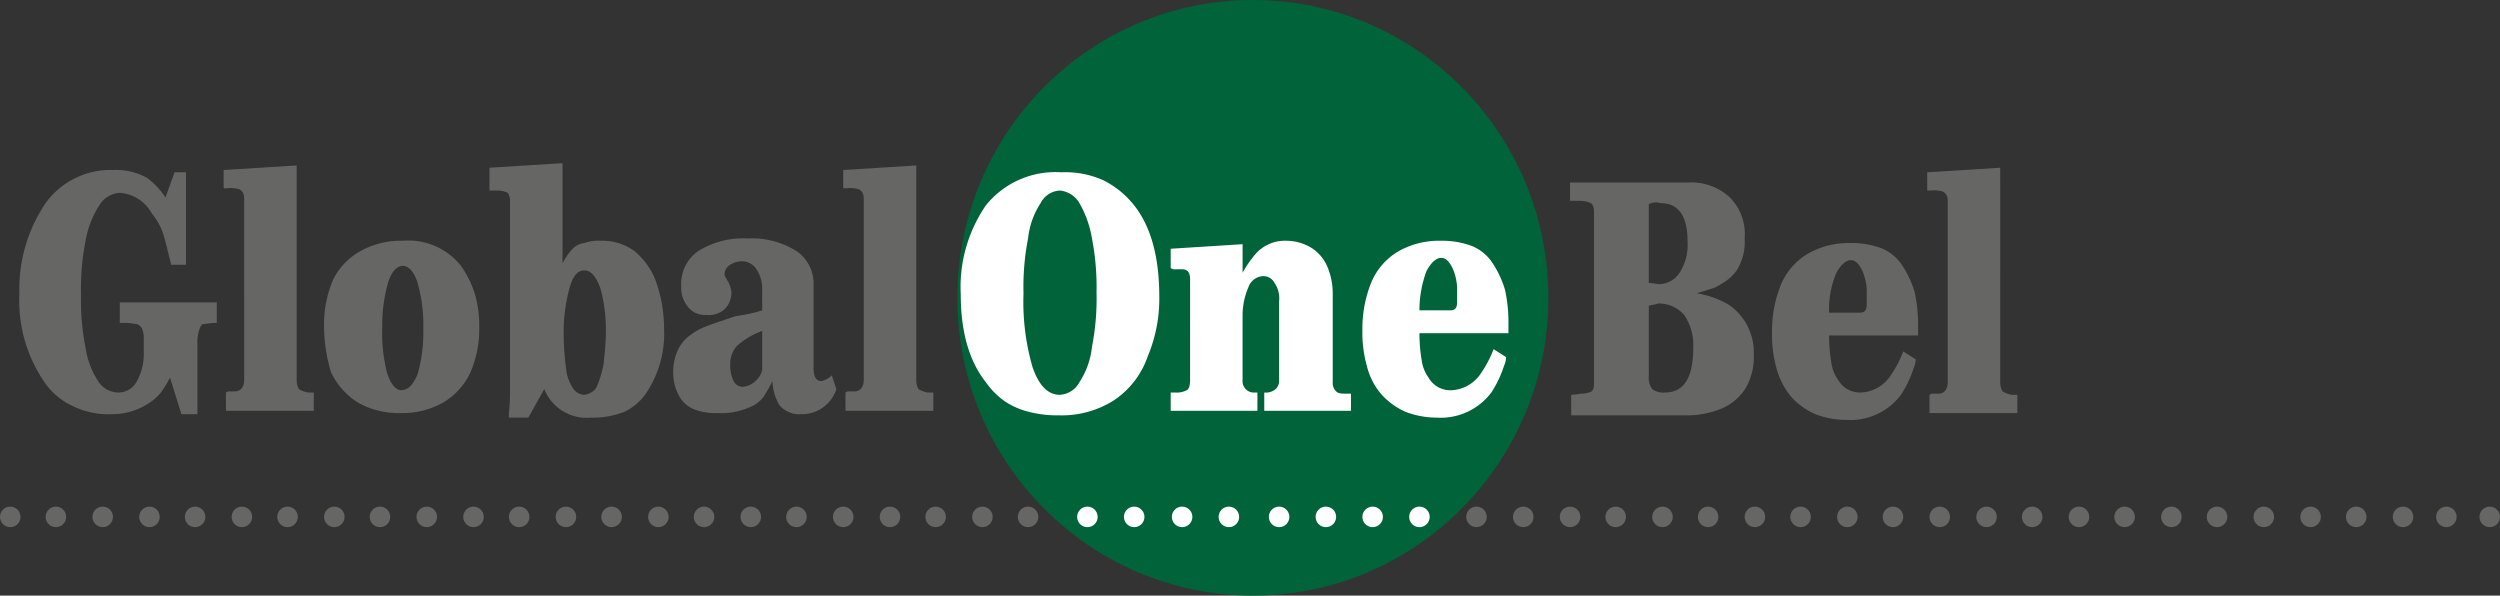
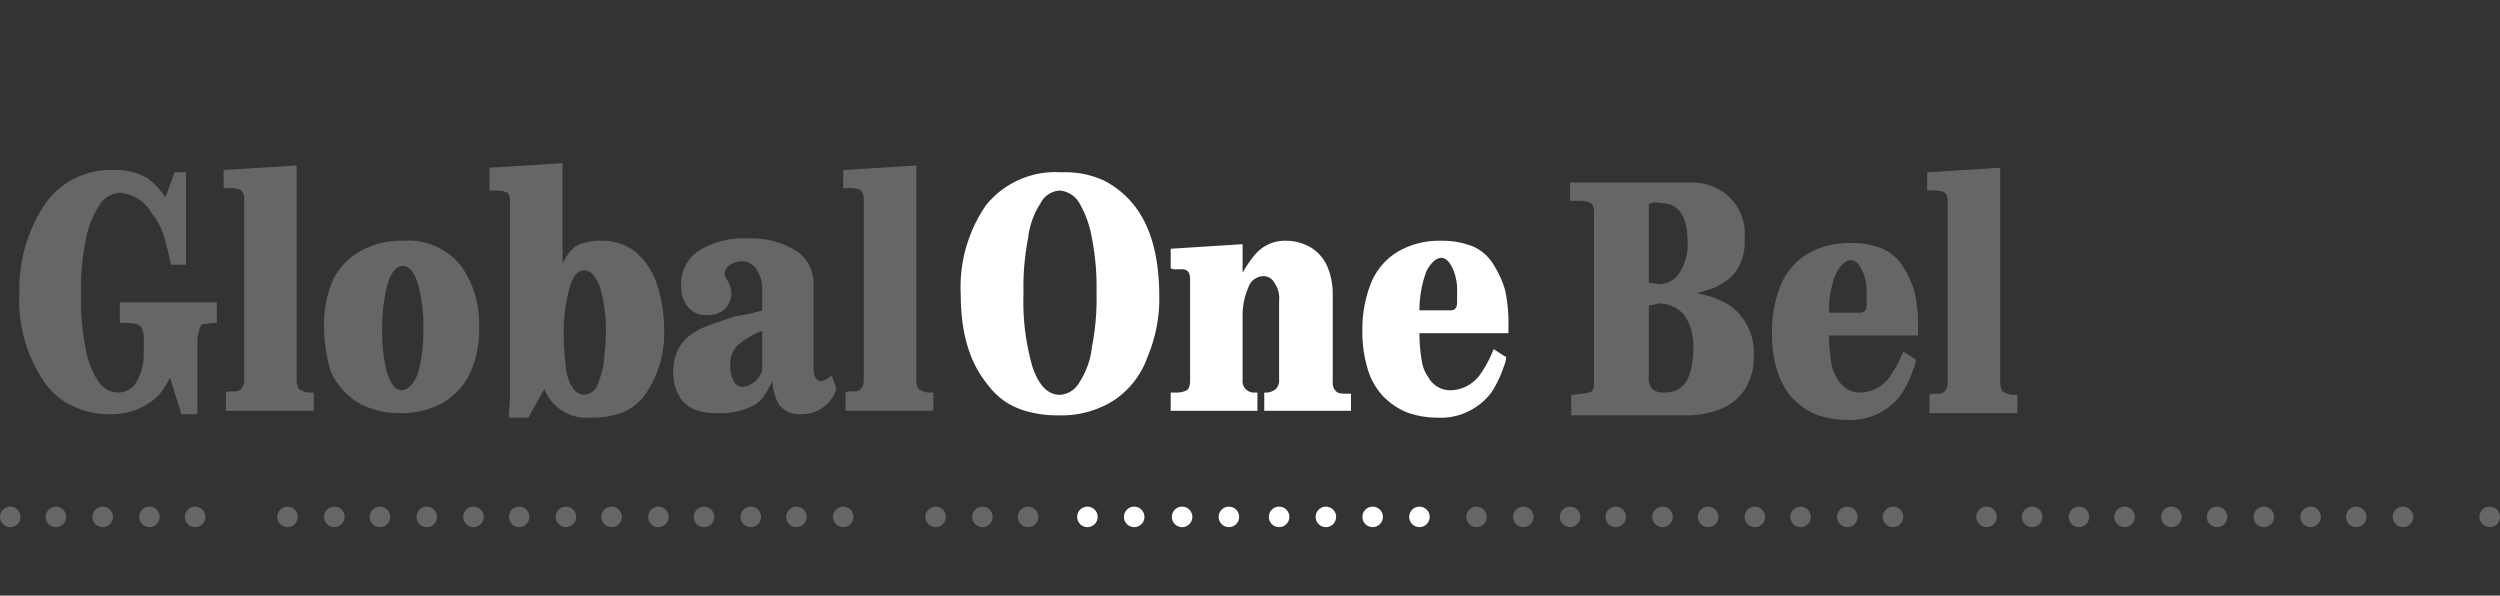
<svg xmlns="http://www.w3.org/2000/svg" viewBox="0 0 219.1 52.2">
  <rect x="0" y="0" width="219.1" height="52.2" fill="#333333" stroke="none" />
  <defs>
    <style>.cls-1{fill:#00633a;}.cls-2,.cls-5{fill:#666665;}.cls-2,.cls-3{fill-rule:evenodd;}.cls-3,.cls-4{fill:#fff;}</style>
  </defs>
  <g id="Слой_2" data-name="Слой 2">
    <g id="Слой_1-2" data-name="Слой 1">
-       <ellipse class="cls-1" cx="109.8" cy="26.1" rx="25.9" ry="26.1" />
      <path class="cls-2" d="M10.5,26.5H19v1.8c-.6,0-1,.1-1.2.1s-.5.7-.5,1.6v6.3H15.9l-1-3.2a10.55,10.55,0,0,1-.8,1.3,4.5,4.5,0,0,1-1,.9,5.86,5.86,0,0,1-3.3,1,7.12,7.12,0,0,1-3.4-.7,6.14,6.14,0,0,1-2.5-2.1,12.65,12.65,0,0,1-2.2-7.8A13.41,13.41,0,0,1,4,17.8a7,7,0,0,1,5.9-2.9,5.56,5.56,0,0,1,3,.7,6.65,6.65,0,0,1,1.6,1.7l.8-2.2h1v8.1H15c-.3-1.2-.5-2.1-.7-2.7a5.42,5.42,0,0,0-1-1.8,3.48,3.48,0,0,0-2.8-1.8A2.24,2.24,0,0,0,8.7,18a8.33,8.33,0,0,0-1.2,3.1,21.67,21.67,0,0,0-.4,4.7,21.67,21.67,0,0,0,.4,4.7,7.31,7.31,0,0,0,1.1,2.9,2.12,2.12,0,0,0,1.8,1,1.82,1.82,0,0,0,1.6-1,4.87,4.87,0,0,0,.6-2.5V29.6a2,2,0,0,0-.2-.9,1.38,1.38,0,0,0-.4-.3c-.2,0-.5-.1-1-.1h-.5V26.5Zm17,7.9V36H19.8V34.4l.2-.1h.6c.5,0,.8-.4.8-1V17.5c0-.5-.1-.7-.4-.9a2.53,2.53,0,0,0-1.1-.1h-.3V14.9l6.4-.4V33.3a1.55,1.55,0,0,0,.2.8,2.19,2.19,0,0,0,.8.3h.5Zm.9-5.9a9.83,9.83,0,0,1,.8-4A5.8,5.8,0,0,1,31.6,22a7.24,7.24,0,0,1,3.7-.9,5.88,5.88,0,0,1,5.1,2.2,9,9,0,0,1,1.2,2.4,9.89,9.89,0,0,1,.4,3,9.49,9.49,0,0,1-.8,4,6,6,0,0,1-2.4,2.6,7.24,7.24,0,0,1-3.7.9,7.24,7.24,0,0,1-3.7-.9A6.36,6.36,0,0,1,29,32.6a14.25,14.25,0,0,1-.6-4.1Zm6.7,5.7h0c.7,0,1.1-.5,1.5-1.4a13.45,13.45,0,0,0,.5-4,13.45,13.45,0,0,0-.5-4c-.3-1-.8-1.5-1.3-1.5s-1,.5-1.3,1.5a13.7,13.7,0,0,0-.5,3.9,14.15,14.15,0,0,0,.4,3.9c.3,1,.7,1.5,1.2,1.6Zm7.8-17.7V14.7l6.4-.4v8.8a4.82,4.82,0,0,1,.8-1.2,1.68,1.68,0,0,1,1.1-.6,3.89,3.89,0,0,1,1.5-.2,4.76,4.76,0,0,1,2.9.9,6.23,6.23,0,0,1,1.9,2.7,12.54,12.54,0,0,1,.7,4.1,9.37,9.37,0,0,1-1.6,5.7,4.81,4.81,0,0,1-1.9,1.6,7.56,7.56,0,0,1-2.9.5,4,4,0,0,1-4.1-2.5l-1.4,2.5H44.6v-.4a15.77,15.77,0,0,0,.1-1.9V17.7a1.29,1.29,0,0,0-.2-.8,2.15,2.15,0,0,0-1-.2h-.6ZM53.1,29.1a13.7,13.7,0,0,0-.5-3.9c-.4-1-.8-1.5-1.4-1.5s-1,.5-1.3,1.6a14.47,14.47,0,0,0-.5,4,23.28,23.28,0,0,0,.2,2.9,3.8,3.8,0,0,0,.6,1.8,1.22,1.22,0,0,0,1,.6,1.42,1.42,0,0,0,.6-.2,1.21,1.21,0,0,0,.5-.5,9.84,9.84,0,0,0,.6-2c.1-1,.2-1.9.2-2.8Zm13.7-1.9V25.3a3.1,3.1,0,0,0-.5-1.7,1.52,1.52,0,0,0-1.2-.7,2,2,0,0,0-1.1.3,1,1,0,0,0-.5.8c0,.2.1.3.2.5a2.46,2.46,0,0,1,.4,1.1,2,2,0,0,1-.6,1.5,2.07,2.07,0,0,1-1.6.5,1.86,1.86,0,0,1-1.6-.7,2.61,2.61,0,0,1-.6-1.8A3.5,3.5,0,0,1,61.2,22a7.36,7.36,0,0,1,4.3-1.1A7.36,7.36,0,0,1,69.8,22a3.44,3.44,0,0,1,1.5,3v7.2c0,.8.2,1.2.7,1.2a2.06,2.06,0,0,0,.9-.5l.4,1.2a3.17,3.17,0,0,1-3.1,2.2,2.27,2.27,0,0,1-1.9-.8,4.38,4.38,0,0,1-.6-2.1,13.7,13.7,0,0,1-.8,1.4,2.72,2.72,0,0,1-1,.8,6.12,6.12,0,0,1-3,.6,5.25,5.25,0,0,1-2-.3,2.73,2.73,0,0,1-1.2-.9,4.18,4.18,0,0,1-.7-2.3,4.48,4.48,0,0,1,.4-2,3.33,3.33,0,0,1,1.2-1.4,5,5,0,0,1,1.3-.7c.5-.2,1.4-.5,2.6-.9a13.16,13.16,0,0,0,2.3-.5Zm0,1.8a7,7,0,0,0-2.2,1.3A2.35,2.35,0,0,0,64,32a2.9,2.9,0,0,0,.3,1.4.89.89,0,0,0,.8.5,1.82,1.82,0,0,0,1.1-.5,1.79,1.79,0,0,0,.6-1V29Zm15,5.4V36H74.1V34.4l.2-.1h.6c.5,0,.8-.4.8-1V17.5c0-.5-.1-.7-.4-.9a2.53,2.53,0,0,0-1.1-.1h-.3V14.9l6.4-.4V33.3a1.55,1.55,0,0,0,.2.8,2.19,2.19,0,0,0,.8.3h.5Z" />
      <path class="cls-3" d="M101.6,26a13,13,0,0,1-1,5.2,7.61,7.61,0,0,1-3,3.9,8.53,8.53,0,0,1-4.8,1.3,9.78,9.78,0,0,1-2.6-.3,6.67,6.67,0,0,1-2.1-.9,6.85,6.85,0,0,1-1.7-1.7c-1.5-1.9-2.2-4.5-2.2-7.7A12.65,12.65,0,0,1,86.4,18,7.81,7.81,0,0,1,93,15.1a8.15,8.15,0,0,1,3.7.7A8,8,0,0,1,99.4,18c1.5,1.9,2.2,4.6,2.2,8Zm-8.7,8.6a2.08,2.08,0,0,0,1.7-1.1,7,7,0,0,0,1.1-3.1,22.06,22.06,0,0,0,.4-4.8,22.27,22.27,0,0,0-.4-4.7,9.22,9.22,0,0,0-1.1-3.1,2.23,2.23,0,0,0-1.7-1.1,2,2,0,0,0-1.7,1.1,7,7,0,0,0-1.1,3.1,22.06,22.06,0,0,0-.4,4.8,20.61,20.61,0,0,0,.8,6.5c.6,1.7,1.4,2.4,2.4,2.4Zm25.5-.2V36h-7.6V34.4a1.33,1.33,0,0,0,1-.3,1,1,0,0,0,.3-.8V26.4a2.36,2.36,0,0,0-.4-1.6,1.1,1.1,0,0,0-1-.6,1.44,1.44,0,0,0-1.3,1,6.18,6.18,0,0,0-.5,2.5v5.6a1,1,0,0,0,1.1,1.1h.2V36h-7.6V34.4h.4a1.85,1.85,0,0,0,1-.2q.3-.15.3-.9V24.5c0-.6-.2-.9-.7-.9h-.5a.75.75,0,0,1-.5-.1V21.8l6.3-.4v2.5a10.2,10.2,0,0,1,1.1-1.6,3.42,3.42,0,0,1,2.7-1.2,4.28,4.28,0,0,1,2.2.6,3.64,3.64,0,0,1,1.4,1.6,6,6,0,0,1,.5,2.4v7.8a1,1,0,0,0,.3.8c.2.2.5.2.9.2h.4Zm13.8-5.2h-7.8a14.36,14.36,0,0,0,.2,2.4,3.39,3.39,0,0,0,.6,1.5,2.19,2.19,0,0,0,2,1.1,3.27,3.27,0,0,0,2.6-1.5,10,10,0,0,0,1.1-2.1l1.1.7a2.35,2.35,0,0,1-.2.8,9.53,9.53,0,0,1-1.1,2.3,5.55,5.55,0,0,1-4.8,2.2,7.63,7.63,0,0,1-2.7-.5,6.23,6.23,0,0,1-2.1-1.5,5.94,5.94,0,0,1-1.3-2.5,10.8,10.8,0,0,1-.4-3.2,10.84,10.84,0,0,1,.8-4.2,5.72,5.72,0,0,1,2.4-2.7,7.24,7.24,0,0,1,3.7-.9,7.39,7.39,0,0,1,2.8.5,4,4,0,0,1,1.8,1.6,8.75,8.75,0,0,1,1,2.2,13.54,13.54,0,0,1,.3,3.1v.7Zm-7.8-2h2.7c.4,0,.6-.2.6-.7v-.9a4.64,4.64,0,0,0-.4-2.1c-.3-.6-.6-.9-1-.9s-.9.4-1.3,1.2a9.88,9.88,0,0,0-.6,3.4Z" />
      <path class="cls-2" d="M137.6,17.6V16h10.3a4.92,4.92,0,0,1,3.7,1.3,4.55,4.55,0,0,1,1.3,3.6,4.65,4.65,0,0,1-.7,2.8,3.82,3.82,0,0,1-.9.9,8.79,8.79,0,0,1-1,.6c-.3.1-.9.3-1.6.5a8.25,8.25,0,0,1,2.8,1,5.06,5.06,0,0,1,2.2,4.4A5.43,5.43,0,0,1,153,34a4.63,4.63,0,0,1-2.1,1.8,7.94,7.94,0,0,1-3.2.6h-10V34.6a3.78,3.78,0,0,0,.8-.1,2.15,2.15,0,0,0,1-.2c.2-.2.2-.5.2-1V18.6c0-.4-.1-.7-.3-.8s-.5-.2-1-.2Zm6.9,9.2v6.1a1.74,1.74,0,0,0,.3,1.2,1.61,1.61,0,0,0,1.1.3c1.7,0,2.5-1.3,2.5-4a4.65,4.65,0,0,0-.8-2.8,2.93,2.93,0,0,0-2.3-1c-.2.1-.5.1-.8.2Zm0-8.9v6.9a5.38,5.38,0,0,1,.8.1,2.17,2.17,0,0,0,1.9-1,4.53,4.53,0,0,0,.7-2.7c0-2.3-.8-3.4-2.4-3.4a1.23,1.23,0,0,0-1,.1Zm23.6,11.5h-7.8a14.36,14.36,0,0,0,.2,2.4,3.39,3.39,0,0,0,.6,1.5,2.19,2.19,0,0,0,2,1.1,3.27,3.27,0,0,0,2.6-1.5,10,10,0,0,0,1.1-2.1l1.1.7a2.35,2.35,0,0,1-.2.8,9.53,9.53,0,0,1-1.1,2.3,5.55,5.55,0,0,1-4.8,2.2,7.63,7.63,0,0,1-2.7-.5,6.23,6.23,0,0,1-2.1-1.5,6.61,6.61,0,0,1-1.3-2.5,10.8,10.8,0,0,1-.4-3.2,10.84,10.84,0,0,1,.8-4.2,5.72,5.72,0,0,1,2.4-2.7,7.24,7.24,0,0,1,3.7-.9,7.39,7.39,0,0,1,2.8.5,4,4,0,0,1,1.8,1.6,8.75,8.75,0,0,1,1,2.2,13.54,13.54,0,0,1,.3,3.1v.7Zm-7.8-2H163c.4,0,.6-.2.6-.7v-.9a4.64,4.64,0,0,0-.4-2.1c-.3-.6-.6-.9-1-.9s-.9.4-1.3,1.2a8.29,8.29,0,0,0-.6,3.4Zm16.5,7.2v1.6h-7.7V34.6l.2-.1h.6c.5,0,.8-.4.8-1V17.7c0-.5-.1-.7-.4-.9a2.53,2.53,0,0,0-1.1-.1h-.3V15.1l6.4-.4V33.5a1.55,1.55,0,0,0,.2.8,2.19,2.19,0,0,0,.8.3h.5Z" />
      <circle class="cls-4" cx="95.3" cy="45.3" r="0.9" />
      <circle class="cls-4" cx="103.6" cy="45.3" r="0.9" />
      <circle class="cls-4" cx="99.4" cy="45.3" r="0.9" />
      <circle class="cls-4" cx="107.7" cy="45.3" r="0.9" />
      <circle class="cls-4" cx="112.1" cy="45.3" r="0.9" />
      <circle class="cls-4" cx="120.3" cy="45.3" r="0.9" />
      <circle class="cls-4" cx="116.2" cy="45.3" r="0.9" />
      <circle class="cls-4" cx="124.4" cy="45.3" r="0.9" />
      <circle class="cls-5" cx="0.9" cy="45.3" r="0.9" />
      <circle class="cls-5" cx="4.9" cy="45.3" r="0.9" />
      <circle class="cls-5" cx="9" cy="45.3" r="0.9" />
      <circle class="cls-5" cx="13.1" cy="45.3" r="0.9" />
      <circle class="cls-5" cx="17.1" cy="45.3" r="0.9" />
-       <circle class="cls-5" cx="21.2" cy="45.3" r="0.9" />
      <circle class="cls-5" cx="25.2" cy="45.3" r="0.9" />
      <circle class="cls-5" cx="29.3" cy="45.3" r="0.9" />
      <circle class="cls-5" cx="33.3" cy="45.3" r="0.9" />
      <circle class="cls-5" cx="37.4" cy="45.3" r="0.9" />
      <circle class="cls-5" cx="41.5" cy="45.3" r="0.9" />
      <circle class="cls-5" cx="45.5" cy="45.3" r="0.9" />
      <circle class="cls-5" cx="49.6" cy="45.3" r="0.9" />
      <circle class="cls-5" cx="53.6" cy="45.3" r="0.9" />
      <circle class="cls-5" cx="57.7" cy="45.3" r="0.9" />
      <circle class="cls-5" cx="61.7" cy="45.3" r="0.9" />
      <circle class="cls-5" cx="65.8" cy="45.3" r="0.9" />
      <circle class="cls-5" cx="69.8" cy="45.3" r="0.9" />
      <circle class="cls-5" cx="73.9" cy="45.3" r="0.9" />
-       <circle class="cls-5" cx="78" cy="45.3" r="0.9" />
      <circle class="cls-5" cx="82" cy="45.3" r="0.9" />
      <circle class="cls-5" cx="86.1" cy="45.3" r="0.9" />
      <circle class="cls-5" cx="90.1" cy="45.3" r="0.9" />
      <circle class="cls-5" cx="129.4" cy="45.3" r="0.9" />
      <circle class="cls-5" cx="133.5" cy="45.3" r="0.9" />
      <circle class="cls-5" cx="137.6" cy="45.3" r="0.9" />
      <circle class="cls-5" cx="141.6" cy="45.3" r="0.9" />
      <circle class="cls-5" cx="145.7" cy="45.3" r="0.9" />
      <circle class="cls-5" cx="149.7" cy="45.3" r="0.9" />
      <circle class="cls-5" cx="153.8" cy="45.3" r="0.9" />
      <circle class="cls-5" cx="157.8" cy="45.3" r="0.9" />
      <circle class="cls-5" cx="161.9" cy="45.3" r="0.9" />
      <circle class="cls-5" cx="165.9" cy="45.3" r="0.9" />
-       <circle class="cls-5" cx="170" cy="45.3" r="0.9" />
      <circle class="cls-5" cx="174.1" cy="45.3" r="0.9" />
      <circle class="cls-5" cx="178.1" cy="45.3" r="0.9" />
      <circle class="cls-5" cx="182.2" cy="45.3" r="0.9" />
      <circle class="cls-5" cx="186.2" cy="45.3" r="0.9" />
      <circle class="cls-5" cx="190.3" cy="45.3" r="0.9" />
      <circle class="cls-5" cx="194.3" cy="45.3" r="0.9" />
      <circle class="cls-5" cx="198.4" cy="45.3" r="0.9" />
      <circle class="cls-5" cx="202.5" cy="45.3" r="0.9" />
      <circle class="cls-5" cx="206.5" cy="45.3" r="0.9" />
      <circle class="cls-5" cx="210.6" cy="45.3" r="0.9" />
-       <circle class="cls-5" cx="214.4" cy="45.3" r="0.9" />
      <circle class="cls-5" cx="218.2" cy="45.3" r="0.9" />
    </g>
  </g>
</svg>